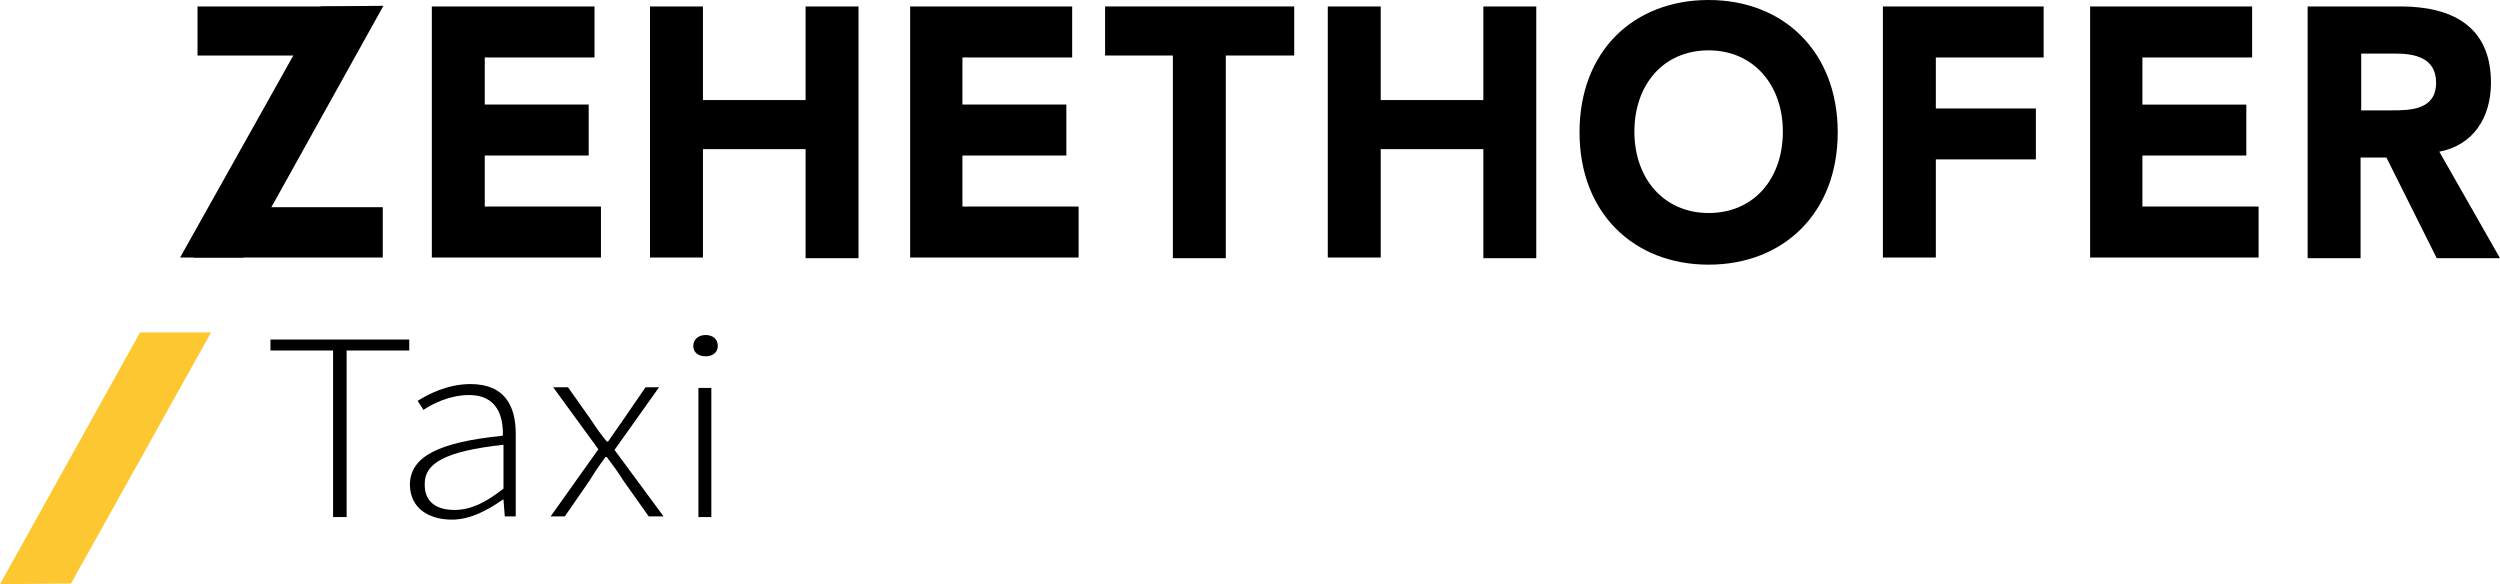
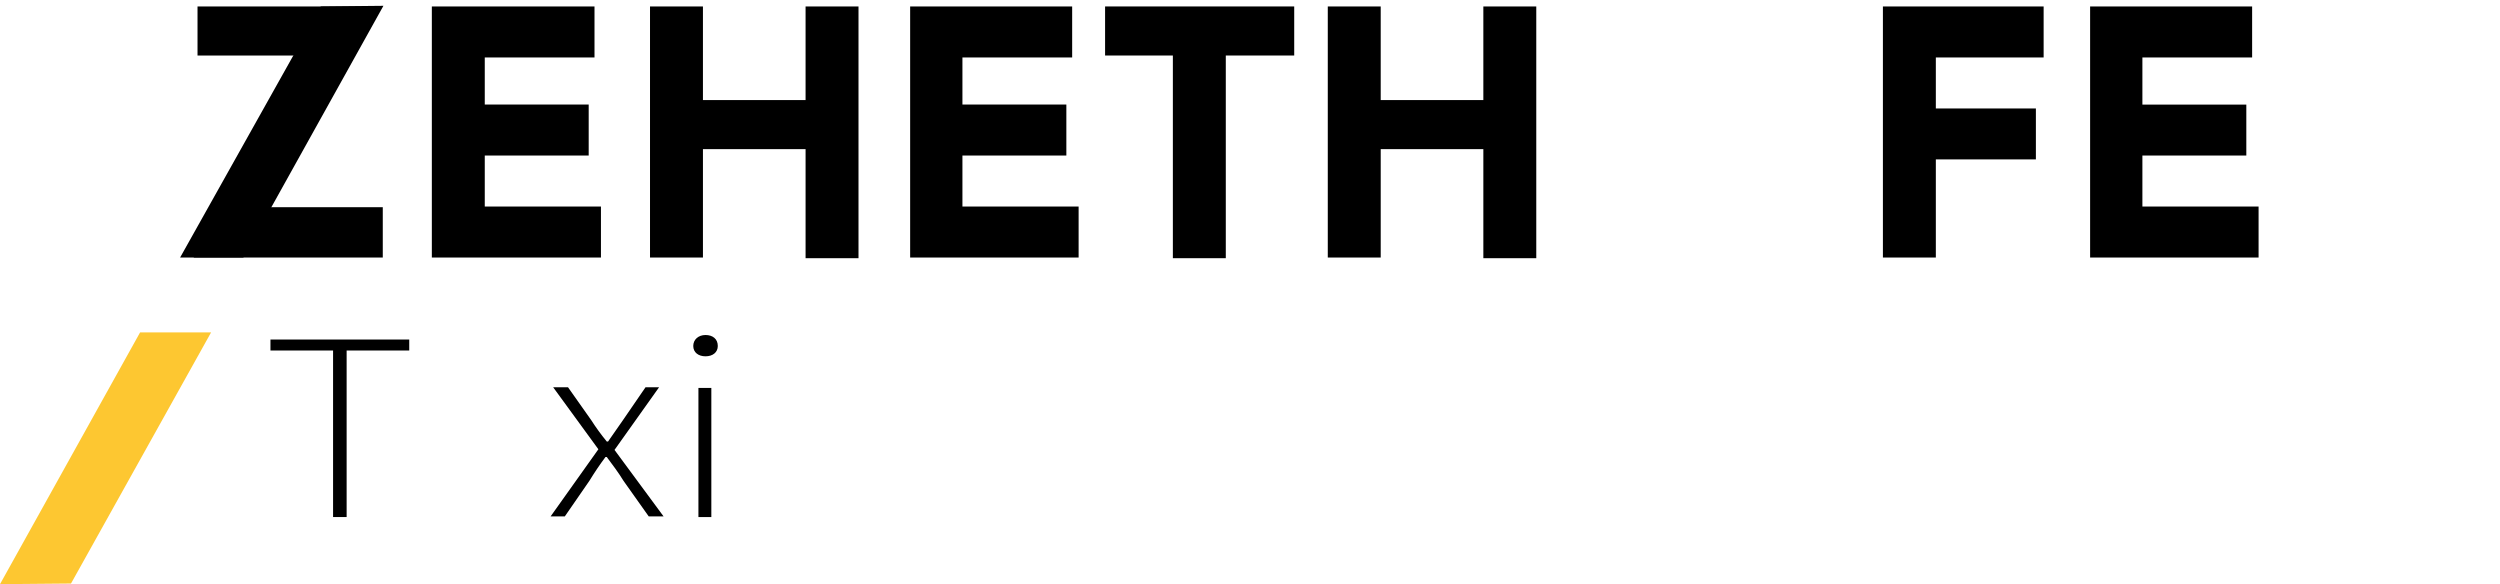
<svg xmlns="http://www.w3.org/2000/svg" version="1.1" id="Ebene_1" x="0px" y="0px" width="6199.634px" height="1448.662px" viewBox="374.571 1860.508 6199.634 1448.662" enable-background="new 374.571 1860.508 6199.634 1448.662" xml:space="preserve">
  <g>
    <path id="XMLID_167_" d="M1445.461,1876.515h403.384v126.458h-272.125v116.854h257.718v126.458h-257.718v126.458h288.132V2499.2   h-419.392V1876.515z" />
    <path id="XMLID_165_" d="M1986.508,1876.515h131.26v232.106h254.516v-232.106h131.26V2500.8h-131.26v-270.524h-254.516V2499.2   h-131.26L1986.508,1876.515L1986.508,1876.515z" />
    <path id="XMLID_163_" d="M2630.002,1876.515h403.385v126.458h-272.125v116.854h257.718v126.458h-257.718v126.458h288.132V2499.2   h-417.791v-622.685H2630.002z" />
    <path id="XMLID_161_" d="M3284.702,1998.171h-169.678v-121.656h469.015v121.656h-169.678v502.63h-131.26v-502.63H3284.702z" />
    <path id="XMLID_159_" d="M3667.277,1876.515h131.26v232.106h254.516v-232.106h131.26V2500.8h-131.26v-270.524h-254.516V2499.2   h-131.26V1876.515z" />
-     <path id="XMLID_156_" d="M4611.708,1860.508c185.685,0,320.146,128.059,320.146,328.15c0,200.091-134.461,328.15-320.146,328.15   s-320.146-128.059-320.146-328.15C4291.562,1986.965,4426.023,1860.508,4611.708,1860.508z M4611.708,2388.749   c112.051,0,184.084-84.839,184.084-201.692c0-116.853-73.634-201.692-184.084-201.692c-112.051,0-184.084,84.839-184.084,201.692   S4501.258,2388.749,4611.708,2388.749z" />
    <path id="XMLID_154_" d="M5043.906,1876.515h398.582v126.458h-267.322v126.458h248.113v126.458h-248.113V2499.2h-131.26   L5043.906,1876.515L5043.906,1876.515z" />
    <path id="XMLID_152_" d="M5556.14,1876.515h403.385v126.458H5687.4v116.854h257.718v126.458H5687.4v126.458h288.132V2499.2   h-417.791v-622.685H5556.14z" />
-     <path id="XMLID_149_" d="M6097.188,1876.515h230.505c121.656,0,224.103,44.821,224.103,188.886   c0,88.04-44.82,155.271-128.059,171.278l150.469,264.121h-156.872l-124.857-249.714h-64.029V2500.8h-131.26V1876.515z    M6228.448,2134.233h76.835c48.022,0,110.45-1.601,110.45-68.831c0-62.429-54.425-72.033-100.846-72.033h-84.839v140.864H6228.448z   " />
    <g id="XMLID_4_">
      <path id="XMLID_5_" d="M1200.549,2729.705h-155.271v-27.212h344.157v27.212h-155.271v412.989h-33.615V2729.705z" />
-       <path id="XMLID_7_" d="M1621.541,2941.002c1.601-48.022-14.407-100.846-83.238-100.846c-48.022,0-89.641,20.81-113.652,36.817    l-14.407-22.41c25.612-16.007,73.634-41.619,131.26-41.619c84.839,0,112.051,54.425,112.051,123.256v204.894h-27.212    l-3.201-41.619h-1.601c-36.817,25.612-80.036,49.623-126.458,49.623c-56.026,0-104.048-27.212-104.048-88.04    C1392.637,2992.225,1463.069,2957.009,1621.541,2941.002z M1501.487,3125.086c40.018,0,76.835-17.608,121.656-52.824v-108.85    c-145.667,16.007-195.289,46.421-195.289,96.044C1426.252,3107.478,1459.867,3125.086,1501.487,3125.086z" />
      <path id="XMLID_10_" d="M1858.45,2974.617l-112.051-153.67h36.817l57.626,81.637c11.205,17.608,24.011,35.216,38.418,52.824h3.201    c12.806-17.608,24.011-35.216,36.817-52.824l56.026-81.637h33.615l-110.45,155.271l121.656,164.875h-36.817l-62.429-88.04    c-12.806-20.81-27.212-40.018-41.619-59.227h-3.201c-14.407,19.209-27.212,38.418-40.018,59.227l-60.828,88.04h-35.216    L1858.45,2974.617z" />
      <path id="XMLID_12_" d="M2093.757,2718.5c0-16.007,12.806-27.212,30.414-27.212s30.414,9.604,30.414,27.212    c0,16.007-12.806,25.612-30.414,25.612S2093.757,2734.507,2093.757,2718.5z M2106.563,2822.547h32.015v320.146h-32.015V2822.547z" />
    </g>
    <polygon id="XMLID_147_" points="1170.135,1876.515 821.175,2499.2 978.047,2499.2 1325.406,1874.914  " />
    <polygon id="XMLID_146_" fill="#FDC731" points="721.93,2684.885 374.571,3309.17 550.652,3307.569 898.011,2684.885  " />
    <g id="XMLID_143_">
      <polygon id="XMLID_145_" points="1154.128,1998.171 1234.164,1998.171 1314.201,1876.515 864.395,1876.515 864.395,1998.171   " />
      <polygon id="XMLID_144_" points="922.022,2374.343 854.791,2499.2 1323.805,2499.2 1323.805,2374.343   " />
    </g>
  </g>
</svg>